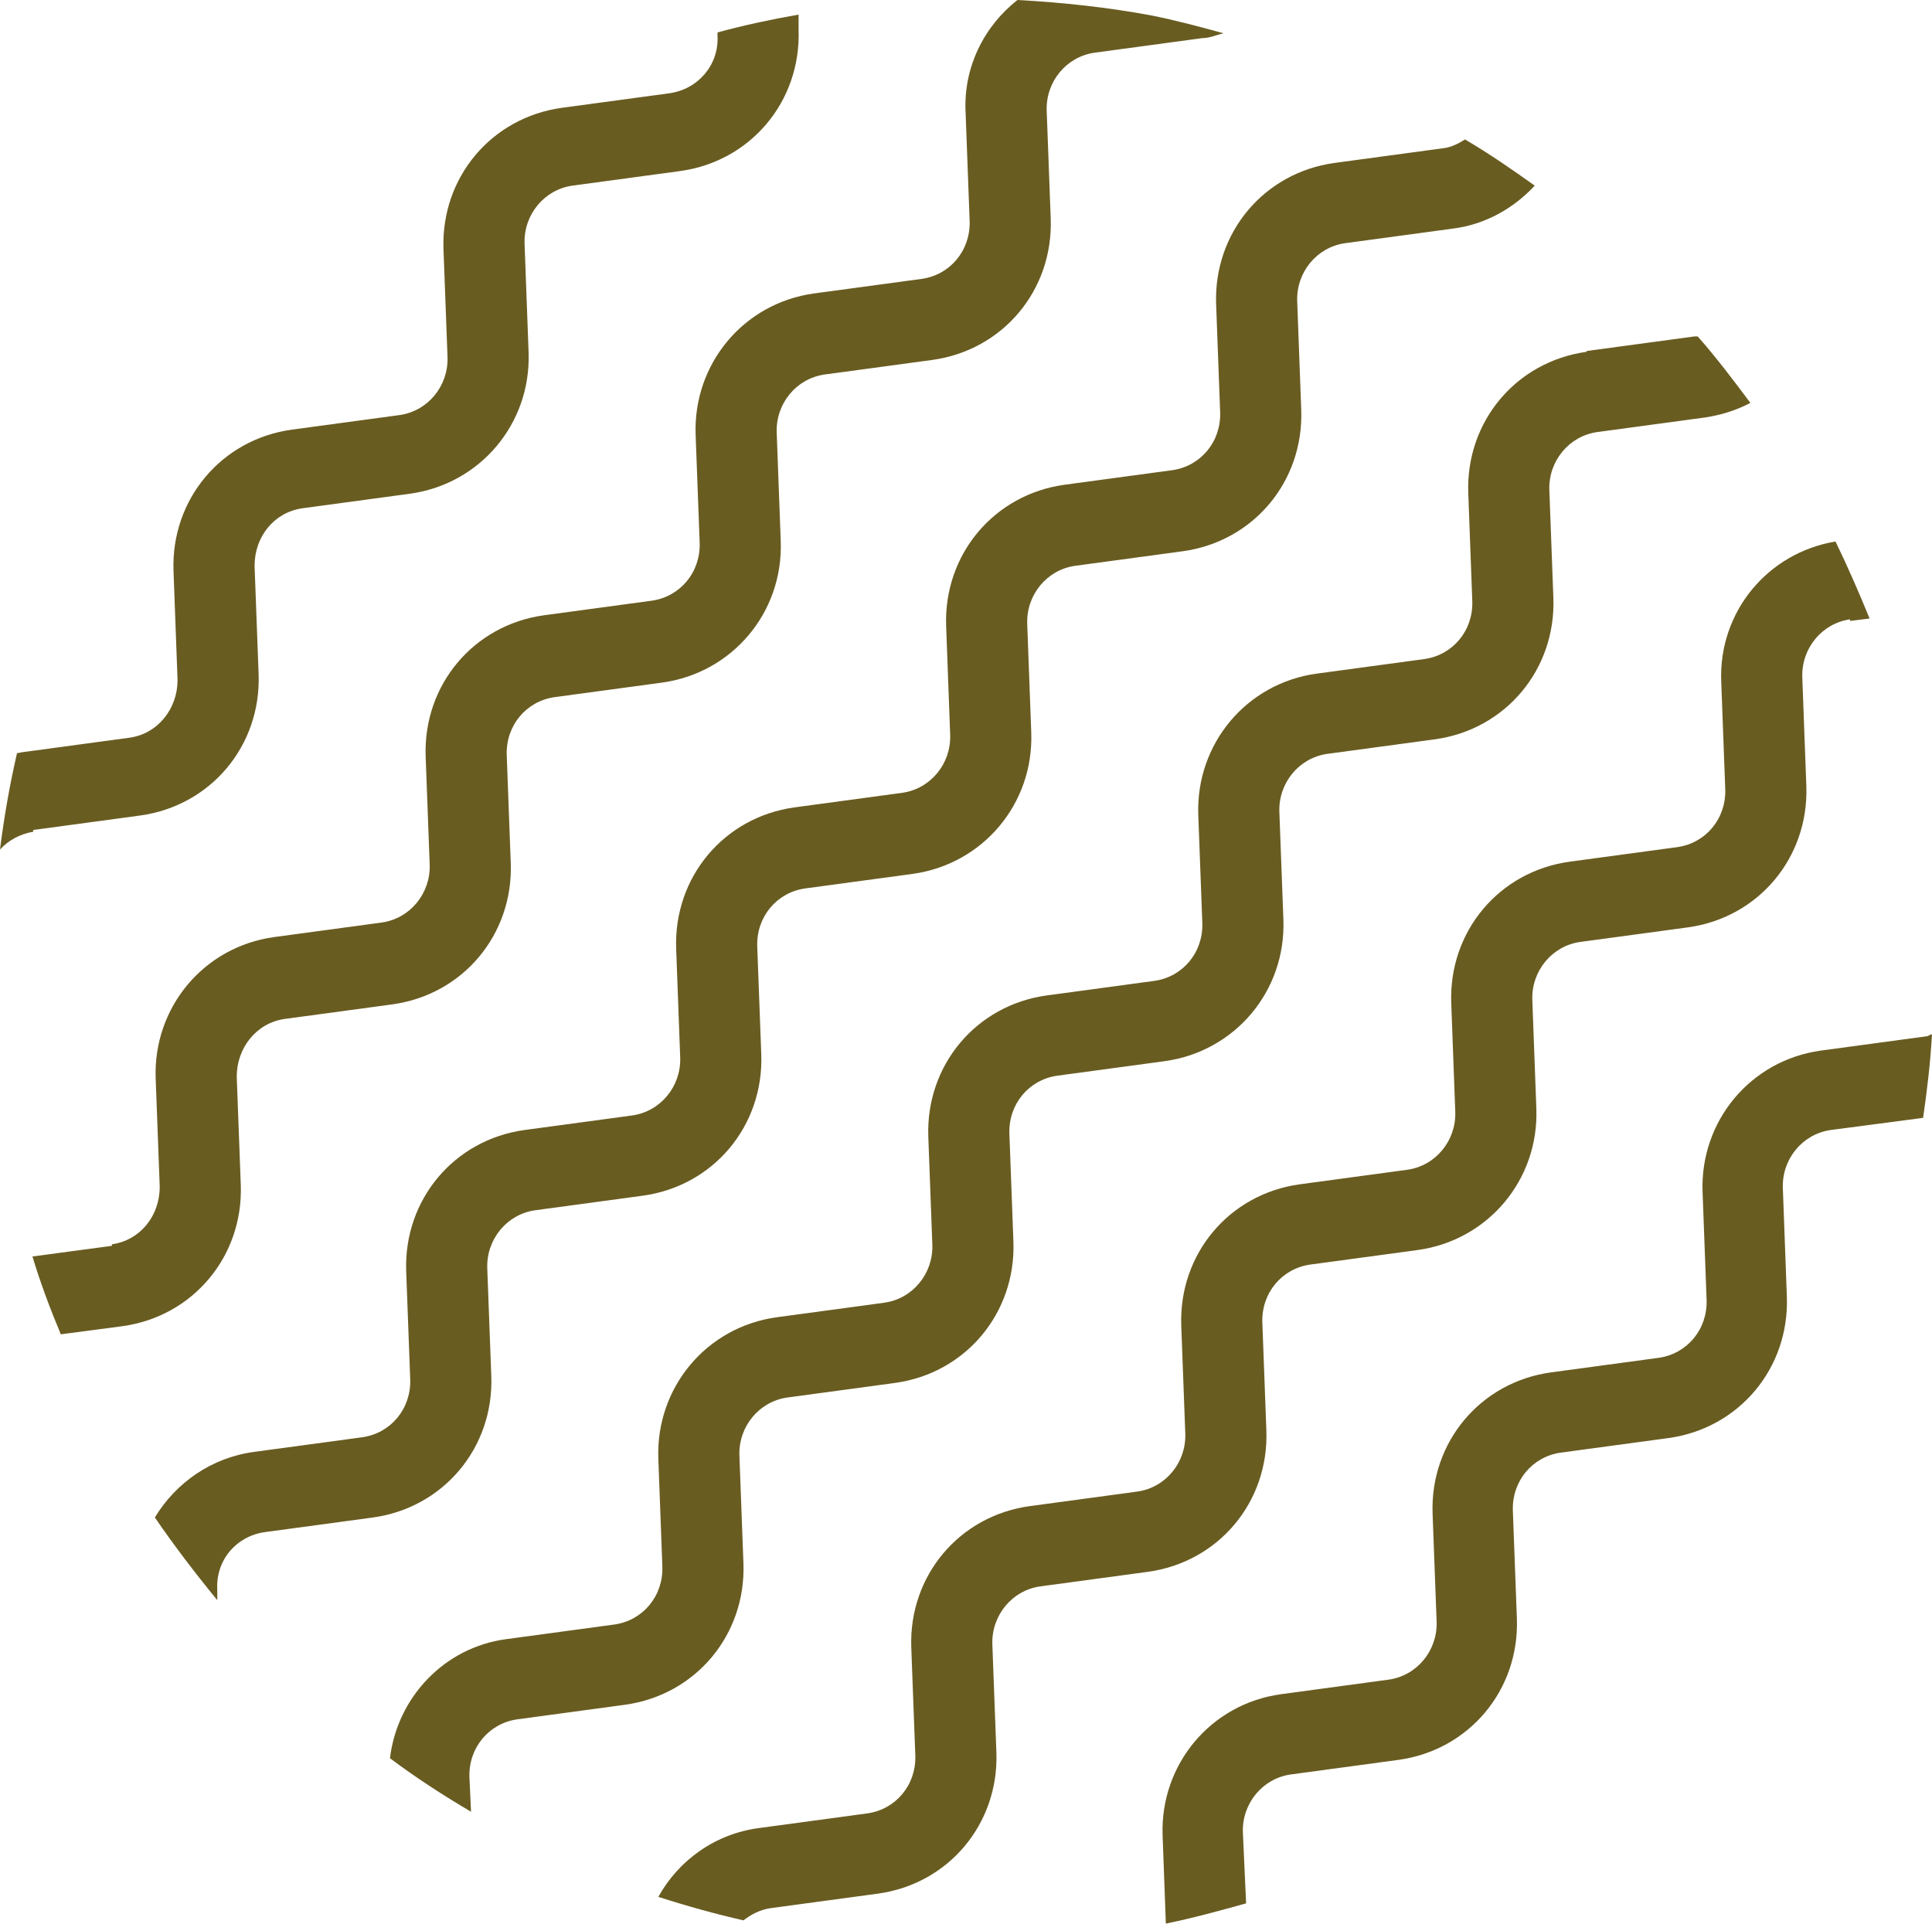
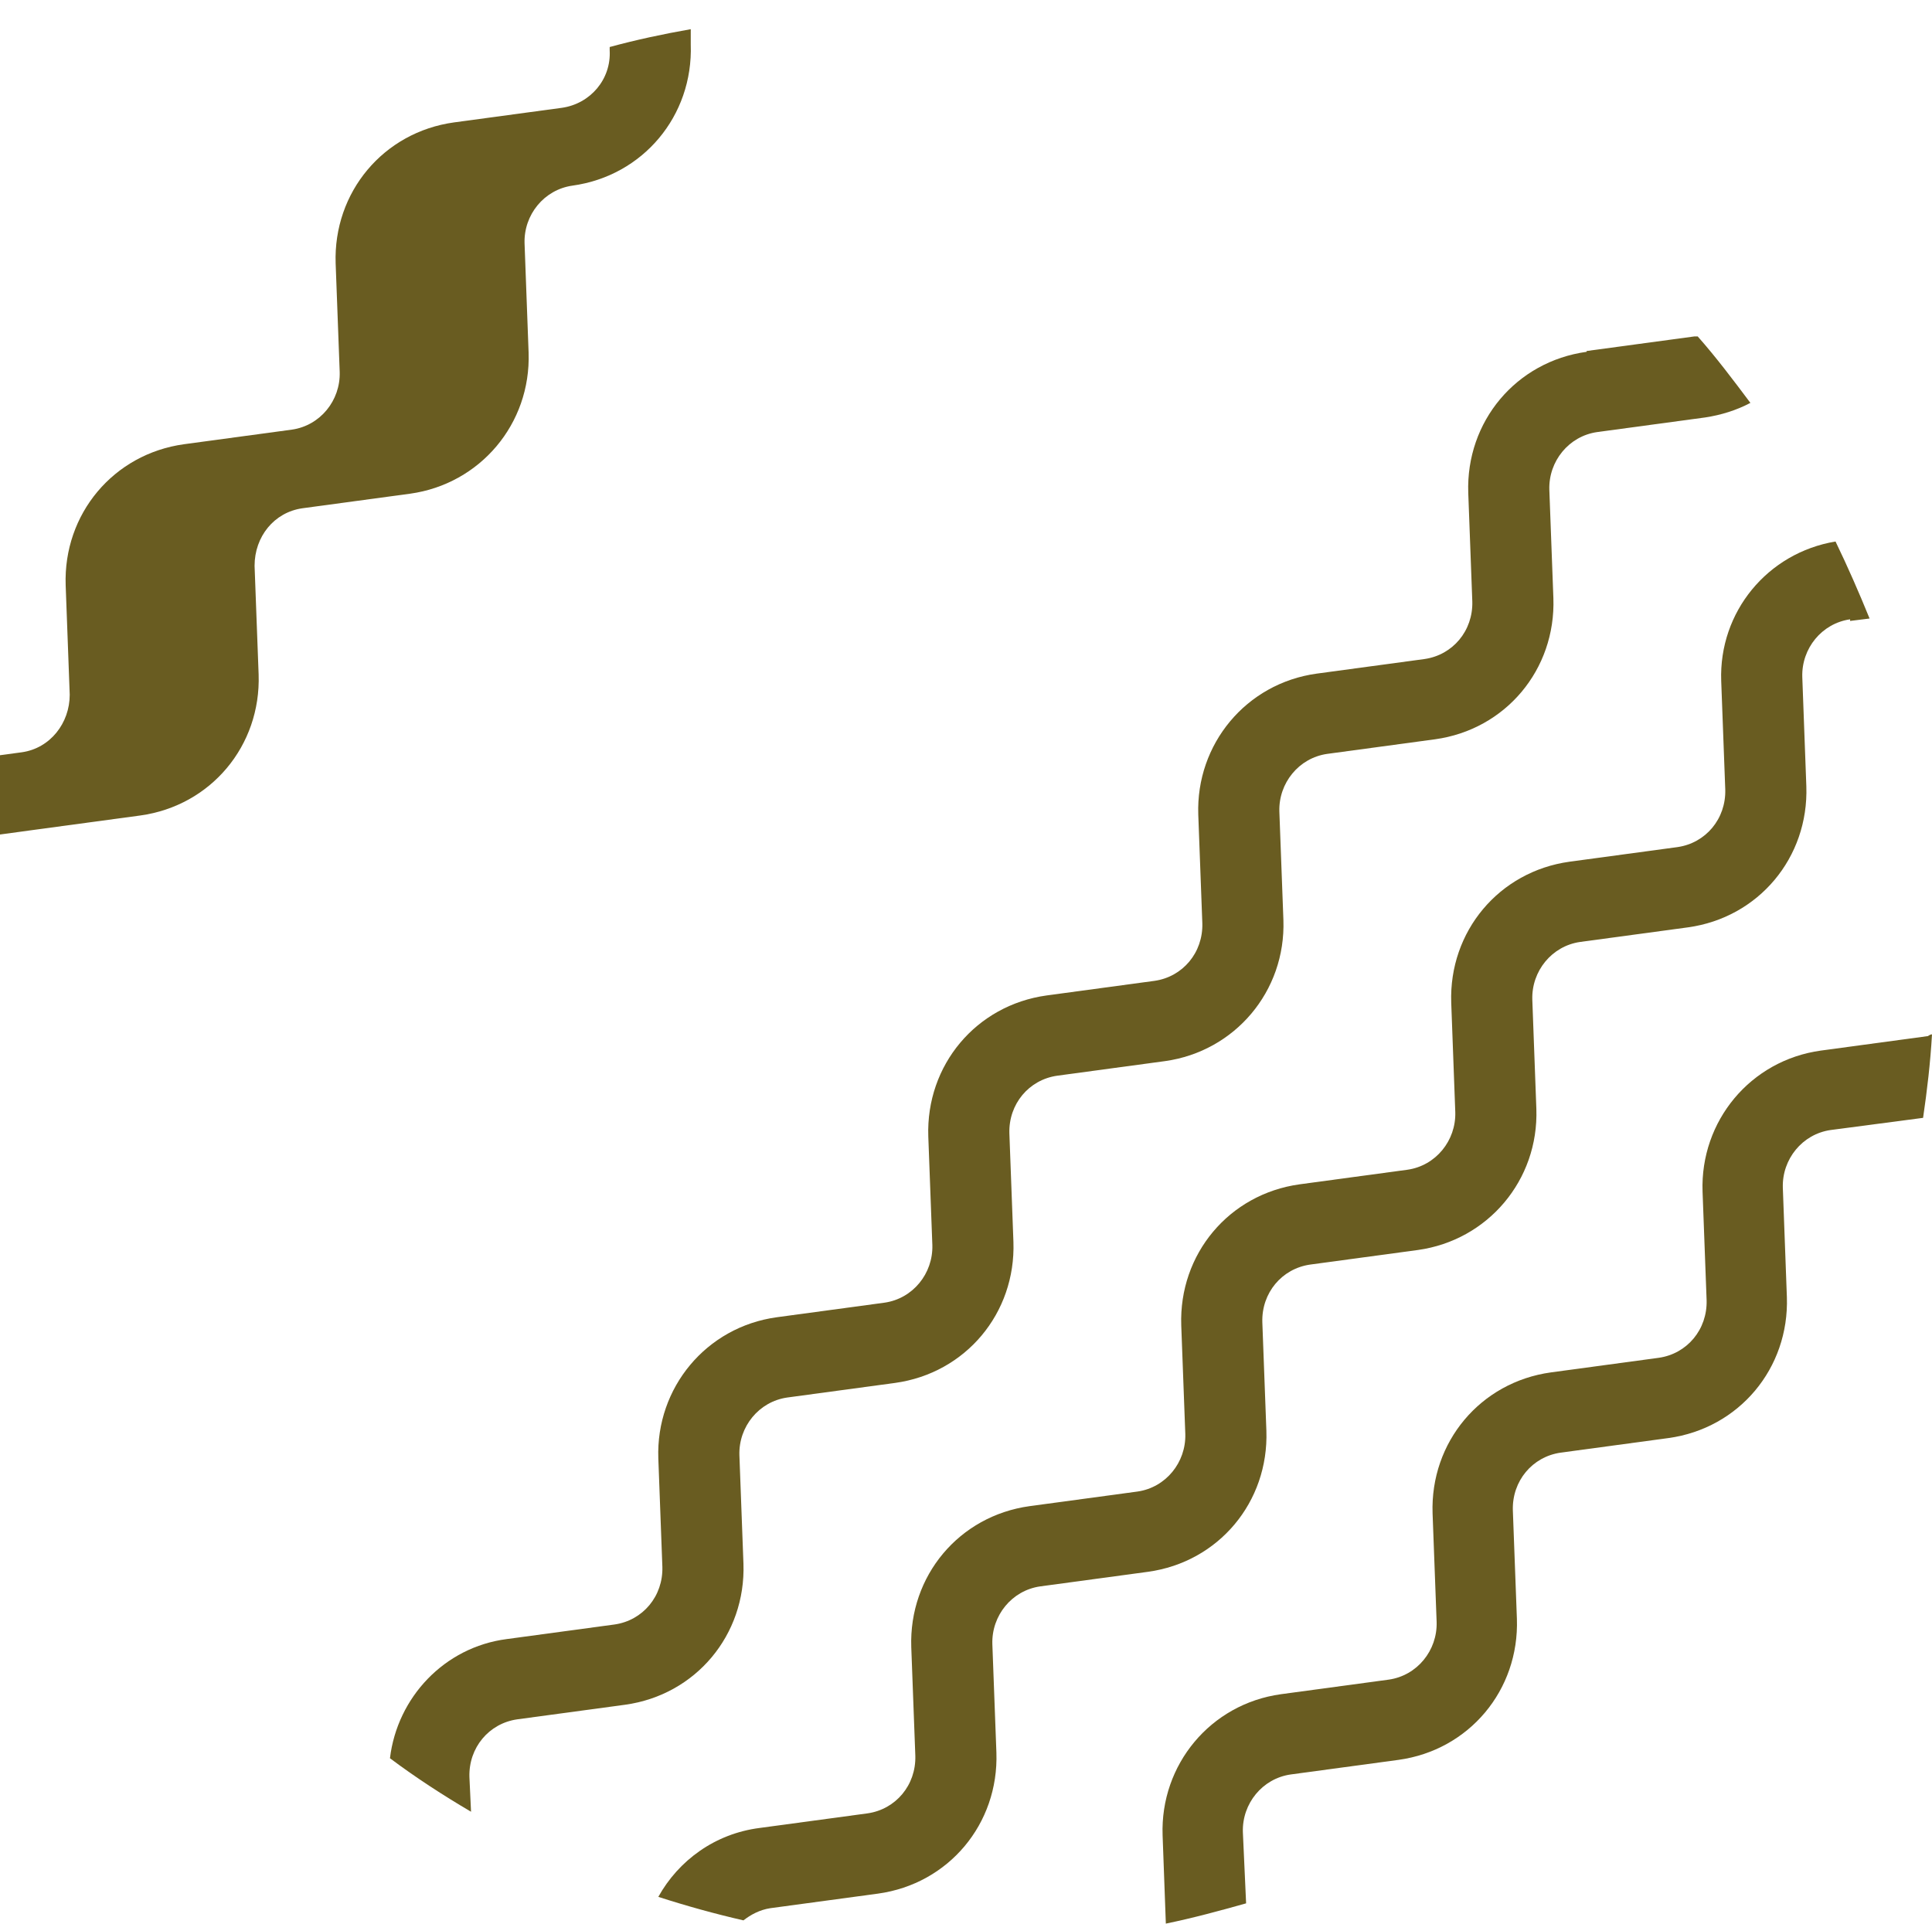
<svg xmlns="http://www.w3.org/2000/svg" id="Icons" viewBox="0 0 23.83 23.73">
-   <path d="M.4,10.24l1.33-.18c.87-.12,1.49-.86,1.46-1.74l-.05-1.34c0-.36.24-.66.59-.71l1.33-.18c.86-.12,1.49-.86,1.46-1.74l-.05-1.35c-.01-.35.24-.66.59-.71l1.33-.18c.87-.12,1.49-.86,1.46-1.74v-.19c-.34.06-.67.13-1,.22v.04c.02.36-.24.66-.59.71l-1.33.18c-.87.12-1.49.86-1.46,1.74l.05,1.34c.01.35-.24.66-.59.71l-1.33.18c-.87.12-1.49.86-1.46,1.74l.05,1.35c0,.35-.24.66-.59.71l-1.33.18s-.04.01-.06.01c-.09.39-.16.79-.21,1.19.1-.11.24-.19.41-.22v-.02Z" fill="#695c21" />
-   <path d="M1.37,15.37l-.97.13c.1.33.22.65.35.96l.76-.1c.87-.12,1.49-.86,1.46-1.74l-.05-1.34c0-.35.24-.66.59-.71l1.33-.18c.87-.12,1.49-.86,1.46-1.74l-.05-1.34c-.01-.36.24-.66.59-.71l1.33-.18c.86-.12,1.49-.86,1.46-1.74l-.05-1.35c-.01-.35.24-.66.59-.71l1.33-.18c.87-.12,1.49-.86,1.46-1.74l-.05-1.34c-.01-.35.24-.66.59-.71l1.33-.18c.09,0,.18-.04.26-.06-.29-.08-.59-.16-.89-.22-.54-.1-1.09-.16-1.65-.19-.41.32-.67.83-.64,1.39l.05,1.34c.01.36-.24.66-.59.71l-1.33.18c-.87.12-1.49.87-1.46,1.74l.05,1.34c.01.36-.24.66-.59.71l-1.33.18c-.87.12-1.49.86-1.46,1.74l.05,1.34c.01.35-.24.66-.59.71l-1.33.18c-.87.12-1.49.87-1.46,1.74l.05,1.34c0,.36-.24.66-.59.71v.02Z" fill="#695c21" />
-   <path d="M16.46,2.01c-.87.12-1.49.86-1.46,1.74l.05,1.34c.01.36-.24.66-.59.71l-1.33.18c-.87.12-1.49.86-1.46,1.74l.05,1.35c.01.35-.24.66-.59.71l-1.33.18c-.87.12-1.49.86-1.46,1.74l.05,1.35c.01.35-.24.66-.59.71l-1.33.18c-.87.12-1.49.86-1.46,1.74l.05,1.34c.01.36-.24.66-.59.71l-1.33.18c-.53.07-.97.38-1.23.81.24.35.5.69.77,1.02v-.13c-.02-.36.23-.66.59-.71l1.33-.18c.87-.12,1.49-.86,1.46-1.74l-.05-1.34c-.01-.35.24-.66.59-.71l1.33-.18c.87-.12,1.49-.86,1.46-1.74l-.05-1.34c-.01-.36.24-.66.59-.71l1.33-.18c.86-.12,1.49-.86,1.46-1.74l-.05-1.35c-.01-.35.24-.66.59-.71l1.33-.18c.87-.12,1.49-.86,1.46-1.74l-.05-1.35c-.01-.35.24-.66.59-.71l1.33-.18c.4-.05.75-.25,1.01-.53-.28-.2-.57-.4-.86-.57-.08.05-.17.1-.28.11,0,0-1.33.18-1.33.18Z" fill="#695c21" />
+   <path d="M.4,10.24l1.33-.18c.87-.12,1.49-.86,1.46-1.74l-.05-1.34c0-.36.24-.66.59-.71l1.33-.18c.86-.12,1.49-.86,1.46-1.74l-.05-1.35c-.01-.35.24-.66.59-.71c.87-.12,1.49-.86,1.46-1.74v-.19c-.34.06-.67.13-1,.22v.04c.02.36-.24.66-.59.71l-1.33.18c-.87.12-1.49.86-1.46,1.74l.05,1.34c.01.35-.24.66-.59.71l-1.33.18c-.87.12-1.49.86-1.46,1.74l.05,1.35c0,.35-.24.66-.59.71l-1.33.18s-.04.01-.06.01c-.09.39-.16.79-.21,1.19.1-.11.24-.19.41-.22v-.02Z" fill="#695c21" />
  <path d="M19.57,4.34c-.87.12-1.49.86-1.46,1.74l.05,1.34c.01.36-.24.66-.59.71l-1.33.18c-.87.12-1.49.87-1.46,1.74l.05,1.34c.01.36-.24.66-.59.71l-1.33.18c-.87.12-1.49.86-1.46,1.74l.05,1.34c.01.35-.24.66-.59.71l-1.33.18c-.87.12-1.49.87-1.46,1.74l.05,1.34c.01.36-.24.66-.59.71l-1.33.18c-.77.1-1.35.72-1.44,1.47.32.24.66.46,1,.66l-.02-.43c-.01-.36.24-.66.59-.71l1.33-.18c.87-.12,1.49-.86,1.46-1.74l-.05-1.34c-.01-.35.24-.66.59-.71l1.33-.18c.87-.12,1.49-.86,1.46-1.74l-.05-1.34c-.01-.36.24-.66.59-.71l1.33-.18c.86-.12,1.49-.86,1.46-1.74l-.05-1.34c-.01-.35.24-.66.59-.71l1.33-.18c.87-.12,1.49-.86,1.46-1.74l-.05-1.34c-.01-.35.24-.66.59-.71l1.33-.18c.2-.03.39-.09.56-.18-.21-.28-.42-.56-.65-.82-.01,0-.03,0-.04,0,0,0-1.33.18-1.33.18Z" fill="#695c21" />
  <path d="M22.82,7.66l.24-.03c-.13-.32-.27-.64-.42-.95-.84.14-1.44.87-1.41,1.72l.05,1.34c.01.36-.24.66-.59.71l-1.33.18c-.87.12-1.49.86-1.46,1.74l.05,1.35c.01.35-.24.66-.59.71l-1.33.18c-.87.12-1.49.86-1.46,1.74l.05,1.34c.01.35-.24.66-.59.71l-1.33.18c-.87.12-1.49.86-1.46,1.74l.05,1.34c.01.36-.24.66-.59.71l-1.33.18c-.55.07-1,.4-1.25.85.34.11.7.21,1.05.29.09-.07.2-.13.33-.15l1.33-.18c.87-.12,1.49-.86,1.46-1.74l-.05-1.34c-.01-.35.24-.66.59-.71l1.33-.18c.87-.12,1.49-.86,1.46-1.74l-.05-1.34c-.01-.36.24-.66.59-.71l1.33-.18c.86-.12,1.49-.86,1.46-1.74l-.05-1.35c-.01-.35.24-.66.59-.71l1.33-.18c.87-.12,1.49-.86,1.46-1.74l-.05-1.35c-.01-.35.24-.66.59-.71v.02Z" fill="#695c21" />
  <path d="M23.79,12.78l-1.33.18c-.87.12-1.49.87-1.46,1.74l.05,1.34c.01.36-.24.66-.59.71l-1.33.18c-.87.12-1.49.86-1.46,1.74l.05,1.34c.01.35-.24.66-.59.71l-1.33.18c-.87.12-1.49.87-1.46,1.74l.04,1.09c.34-.07.67-.16.99-.25l-.04-.88c-.01-.35.24-.66.59-.71l1.33-.18c.87-.12,1.49-.86,1.46-1.74l-.05-1.34c-.01-.36.24-.66.59-.71l1.33-.18c.87-.12,1.49-.86,1.46-1.74l-.05-1.35c-.01-.35.24-.66.59-.71l1.14-.15c.05-.34.09-.68.11-1.03-.02,0-.03.01-.05.02h.01Z" fill="#695c21" />
</svg>